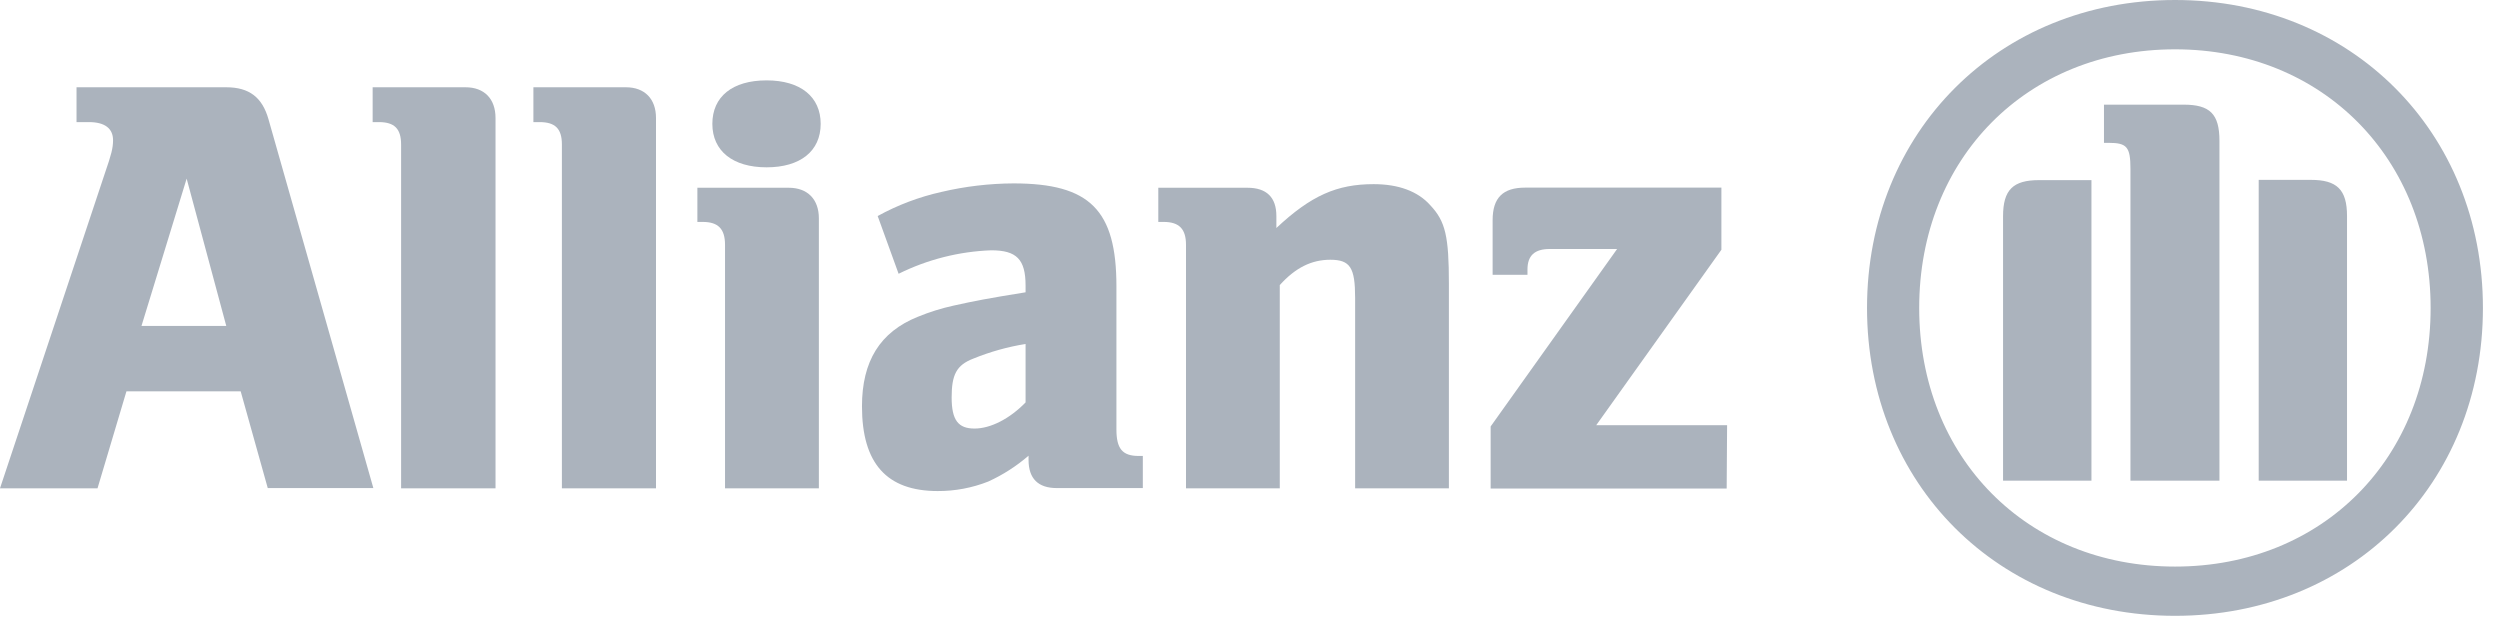
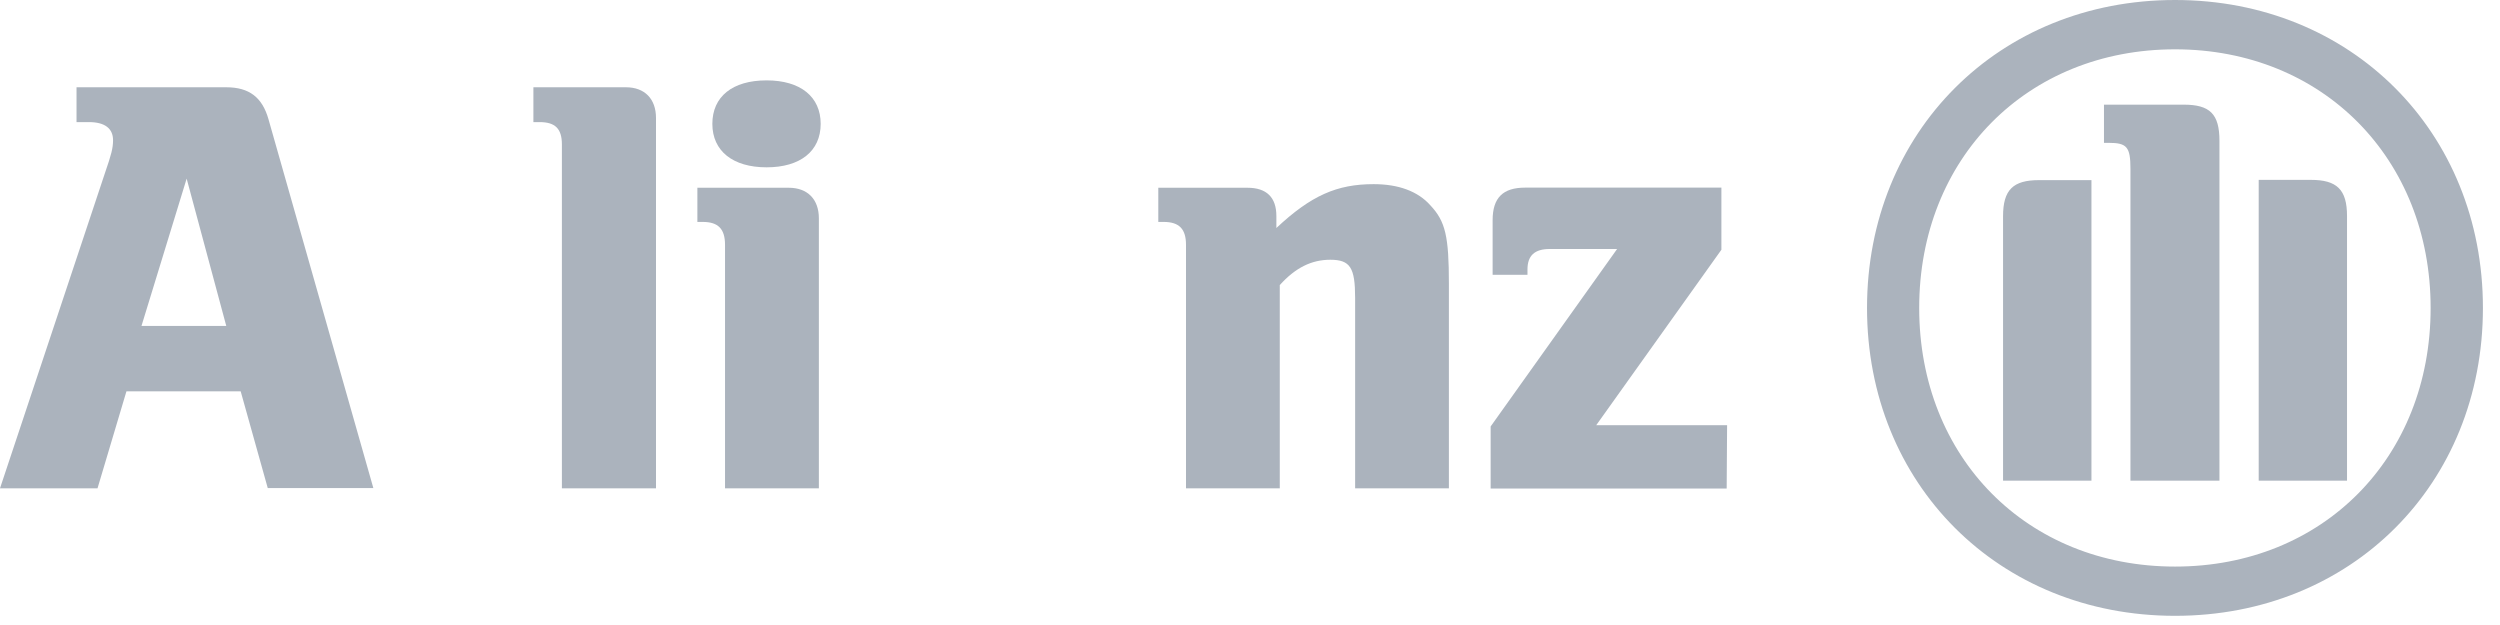
<svg xmlns="http://www.w3.org/2000/svg" width="100px" height="25px" viewBox="0 0 100 25" version="1.1">
  <title>Allianz</title>
  <desc>Created with Sketch.</desc>
  <g id="Page-1" stroke="none" stroke-width="1" fill="none" fill-rule="evenodd">
    <g id="1.-Home-V3" transform="translate(-1373, -933)" fill="#ABB3BD" fill-rule="nonzero">
      <g id="Trusted-by-more-than-100,000-organizations" transform="translate(0, 798)">
        <g id="Company-Logo" transform="translate(260, 131)">
          <g id="Allianz" transform="translate(1113, 4)">
            <path d="M9.051,13.038 L5.659,13.038 L7.466,7.145 L9.051,13.038 Z M3.901,19.532 L5.058,15.652 L9.627,15.652 L10.71,19.523 L14.934,19.523 L10.738,4.765 C10.489,3.893 9.967,3.491 9.051,3.491 L3.061,3.491 L3.061,4.884 L3.558,4.884 C4.184,4.884 4.522,5.133 4.522,5.607 C4.522,5.923 4.452,6.186 4.204,6.904 L0,19.532 L3.901,19.532 Z" id="Shape" />
-             <path d="M19.821,19.532 L19.821,4.72 C19.821,3.948 19.368,3.491 18.621,3.491 L14.906,3.491 L14.906,4.884 L15.155,4.884 C15.779,4.884 16.044,5.15 16.044,5.781 L16.044,19.532 L19.821,19.532 Z" id="Path" />
            <path d="M26.24,19.532 L26.24,4.72 C26.24,3.948 25.781,3.491 25.038,3.491 L21.336,3.491 L21.336,4.884 L21.585,4.884 C22.211,4.884 22.476,5.15 22.476,5.781 L22.476,19.532 L26.24,19.532 Z" id="Path" />
            <path d="M32.827,4.954 C32.827,3.878 32.029,3.215 30.663,3.215 C29.296,3.215 28.494,3.866 28.494,4.954 C28.494,6.042 29.316,6.693 30.663,6.693 C32.009,6.693 32.827,6.047 32.827,4.954 M32.755,19.532 L32.755,8.735 C32.755,7.965 32.297,7.51 31.55,7.51 L27.895,7.51 L27.895,8.877 L28.111,8.877 C28.735,8.877 29.001,9.165 29.001,9.791 L29.001,19.532 L32.755,19.532 Z" id="Shape" />
-             <path d="M41.023,13.759 L41.023,16.097 C40.394,16.745 39.629,17.142 38.98,17.142 C38.332,17.142 38.066,16.81 38.066,15.9 C38.066,14.991 38.255,14.606 38.931,14.345 C39.604,14.071 40.305,13.874 41.023,13.759 M35.944,10.951 C37.099,10.379 38.361,10.059 39.649,10.012 C40.662,10.012 41.023,10.372 41.023,11.423 L41.023,11.692 C39.485,11.94 39.003,12.034 38.136,12.226 C37.65,12.333 37.175,12.482 36.715,12.671 C35.197,13.279 34.479,14.452 34.479,16.253 C34.479,18.539 35.472,19.642 37.507,19.642 C38.199,19.645 38.886,19.516 39.529,19.262 C40.114,18.996 40.656,18.648 41.142,18.228 L41.142,18.397 C41.142,19.142 41.524,19.523 42.272,19.523 L45.713,19.523 L45.713,18.238 L45.544,18.238 C44.896,18.238 44.657,17.947 44.657,17.18 L44.657,11.453 C44.657,8.4 43.596,7.336 40.538,7.336 C39.569,7.341 38.603,7.455 37.659,7.677 C36.767,7.876 35.908,8.2 35.107,8.641 L35.944,10.951 Z" id="Shape" />
            <path d="M51.191,19.532 L51.191,11.403 C51.82,10.705 52.466,10.39 53.211,10.39 C54.009,10.39 54.205,10.705 54.205,11.915 L54.205,19.532 L57.956,19.532 L57.956,11.359 C57.956,9.456 57.82,8.854 57.211,8.209 C56.714,7.65 55.937,7.366 54.945,7.366 C53.477,7.366 52.443,7.821 51.055,9.12 L51.055,8.641 C51.055,7.895 50.665,7.51 49.897,7.51 L46.332,7.51 L46.332,8.877 L46.548,8.877 C47.172,8.877 47.44,9.165 47.44,9.791 L47.44,19.532 L51.191,19.532 Z" id="Path" />
            <path d="M69.084,17.008 L63.849,17.008 L68.856,9.99 L68.856,7.505 L61.005,7.505 C60.115,7.505 59.705,7.913 59.705,8.805 L59.705,10.991 L61.099,10.991 L61.099,10.777 C61.099,10.223 61.387,9.96 61.986,9.96 L64.684,9.96 L59.626,17.058 L59.626,19.542 L69.067,19.542 L69.084,17.008 Z" id="Path" />
            <path d="M88.778,19.227 L88.778,5.635 C88.778,4.551 88.393,4.186 87.342,4.186 L84.159,4.186 L84.159,5.714 L84.351,5.714 C85.076,5.714 85.218,5.878 85.218,6.753 L85.218,19.227 L88.778,19.227 Z M90.348,19.227 L93.881,19.227 L93.881,8.641 C93.881,7.577 93.471,7.195 92.435,7.195 L90.348,7.195 L90.348,19.227 Z M83.658,19.227 L83.658,7.205 L81.563,7.205 C80.527,7.205 80.122,7.587 80.122,8.651 L80.122,19.227 L83.658,19.227 Z M97.225,12.318 C97.225,18.308 92.917,22.663 87.002,22.663 C81.086,22.663 76.768,18.308 76.768,12.318 C76.768,6.328 81.084,1.973 87.002,1.973 C92.92,1.973 97.225,6.353 97.225,12.318 M99.317,12.318 C99.317,5.274 94.047,0 87.002,0 C79.956,0 74.681,5.274 74.681,12.318 C74.681,19.361 79.951,24.633 87.002,24.633 C94.052,24.633 99.317,19.378 99.317,12.318" id="Shape" />
          </g>
        </g>
      </g>
    </g>
  </g>
</svg>